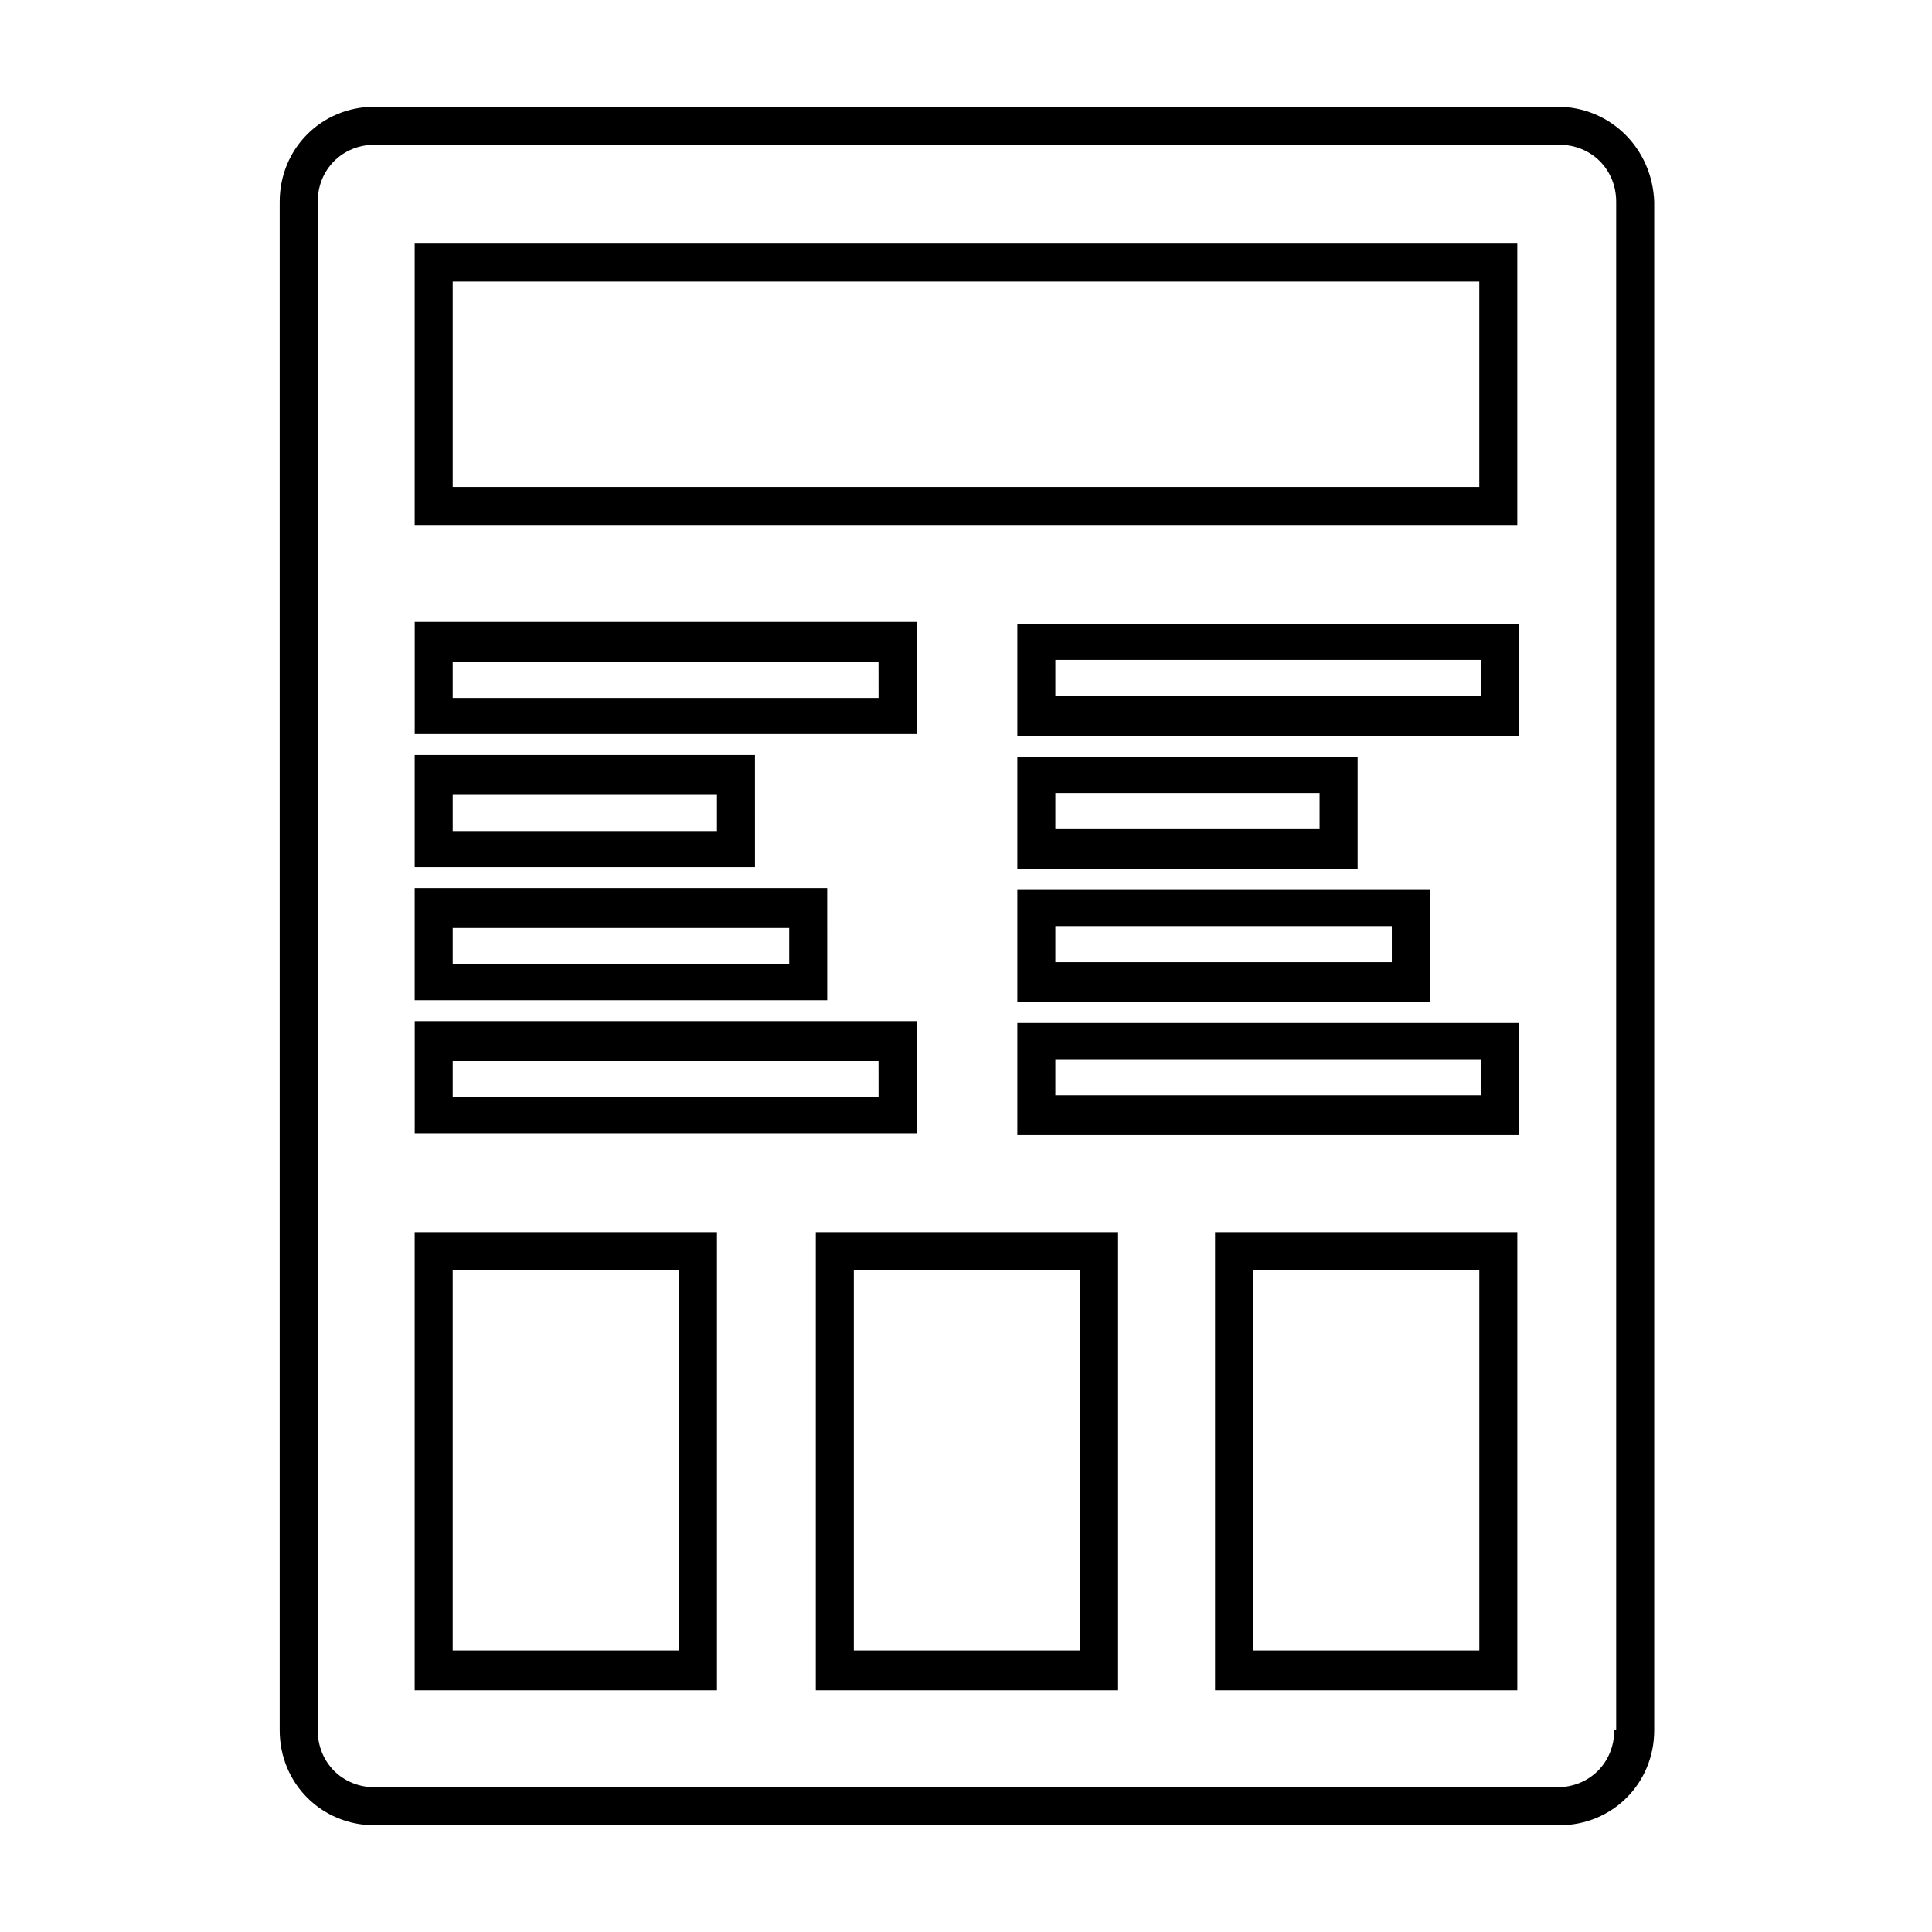
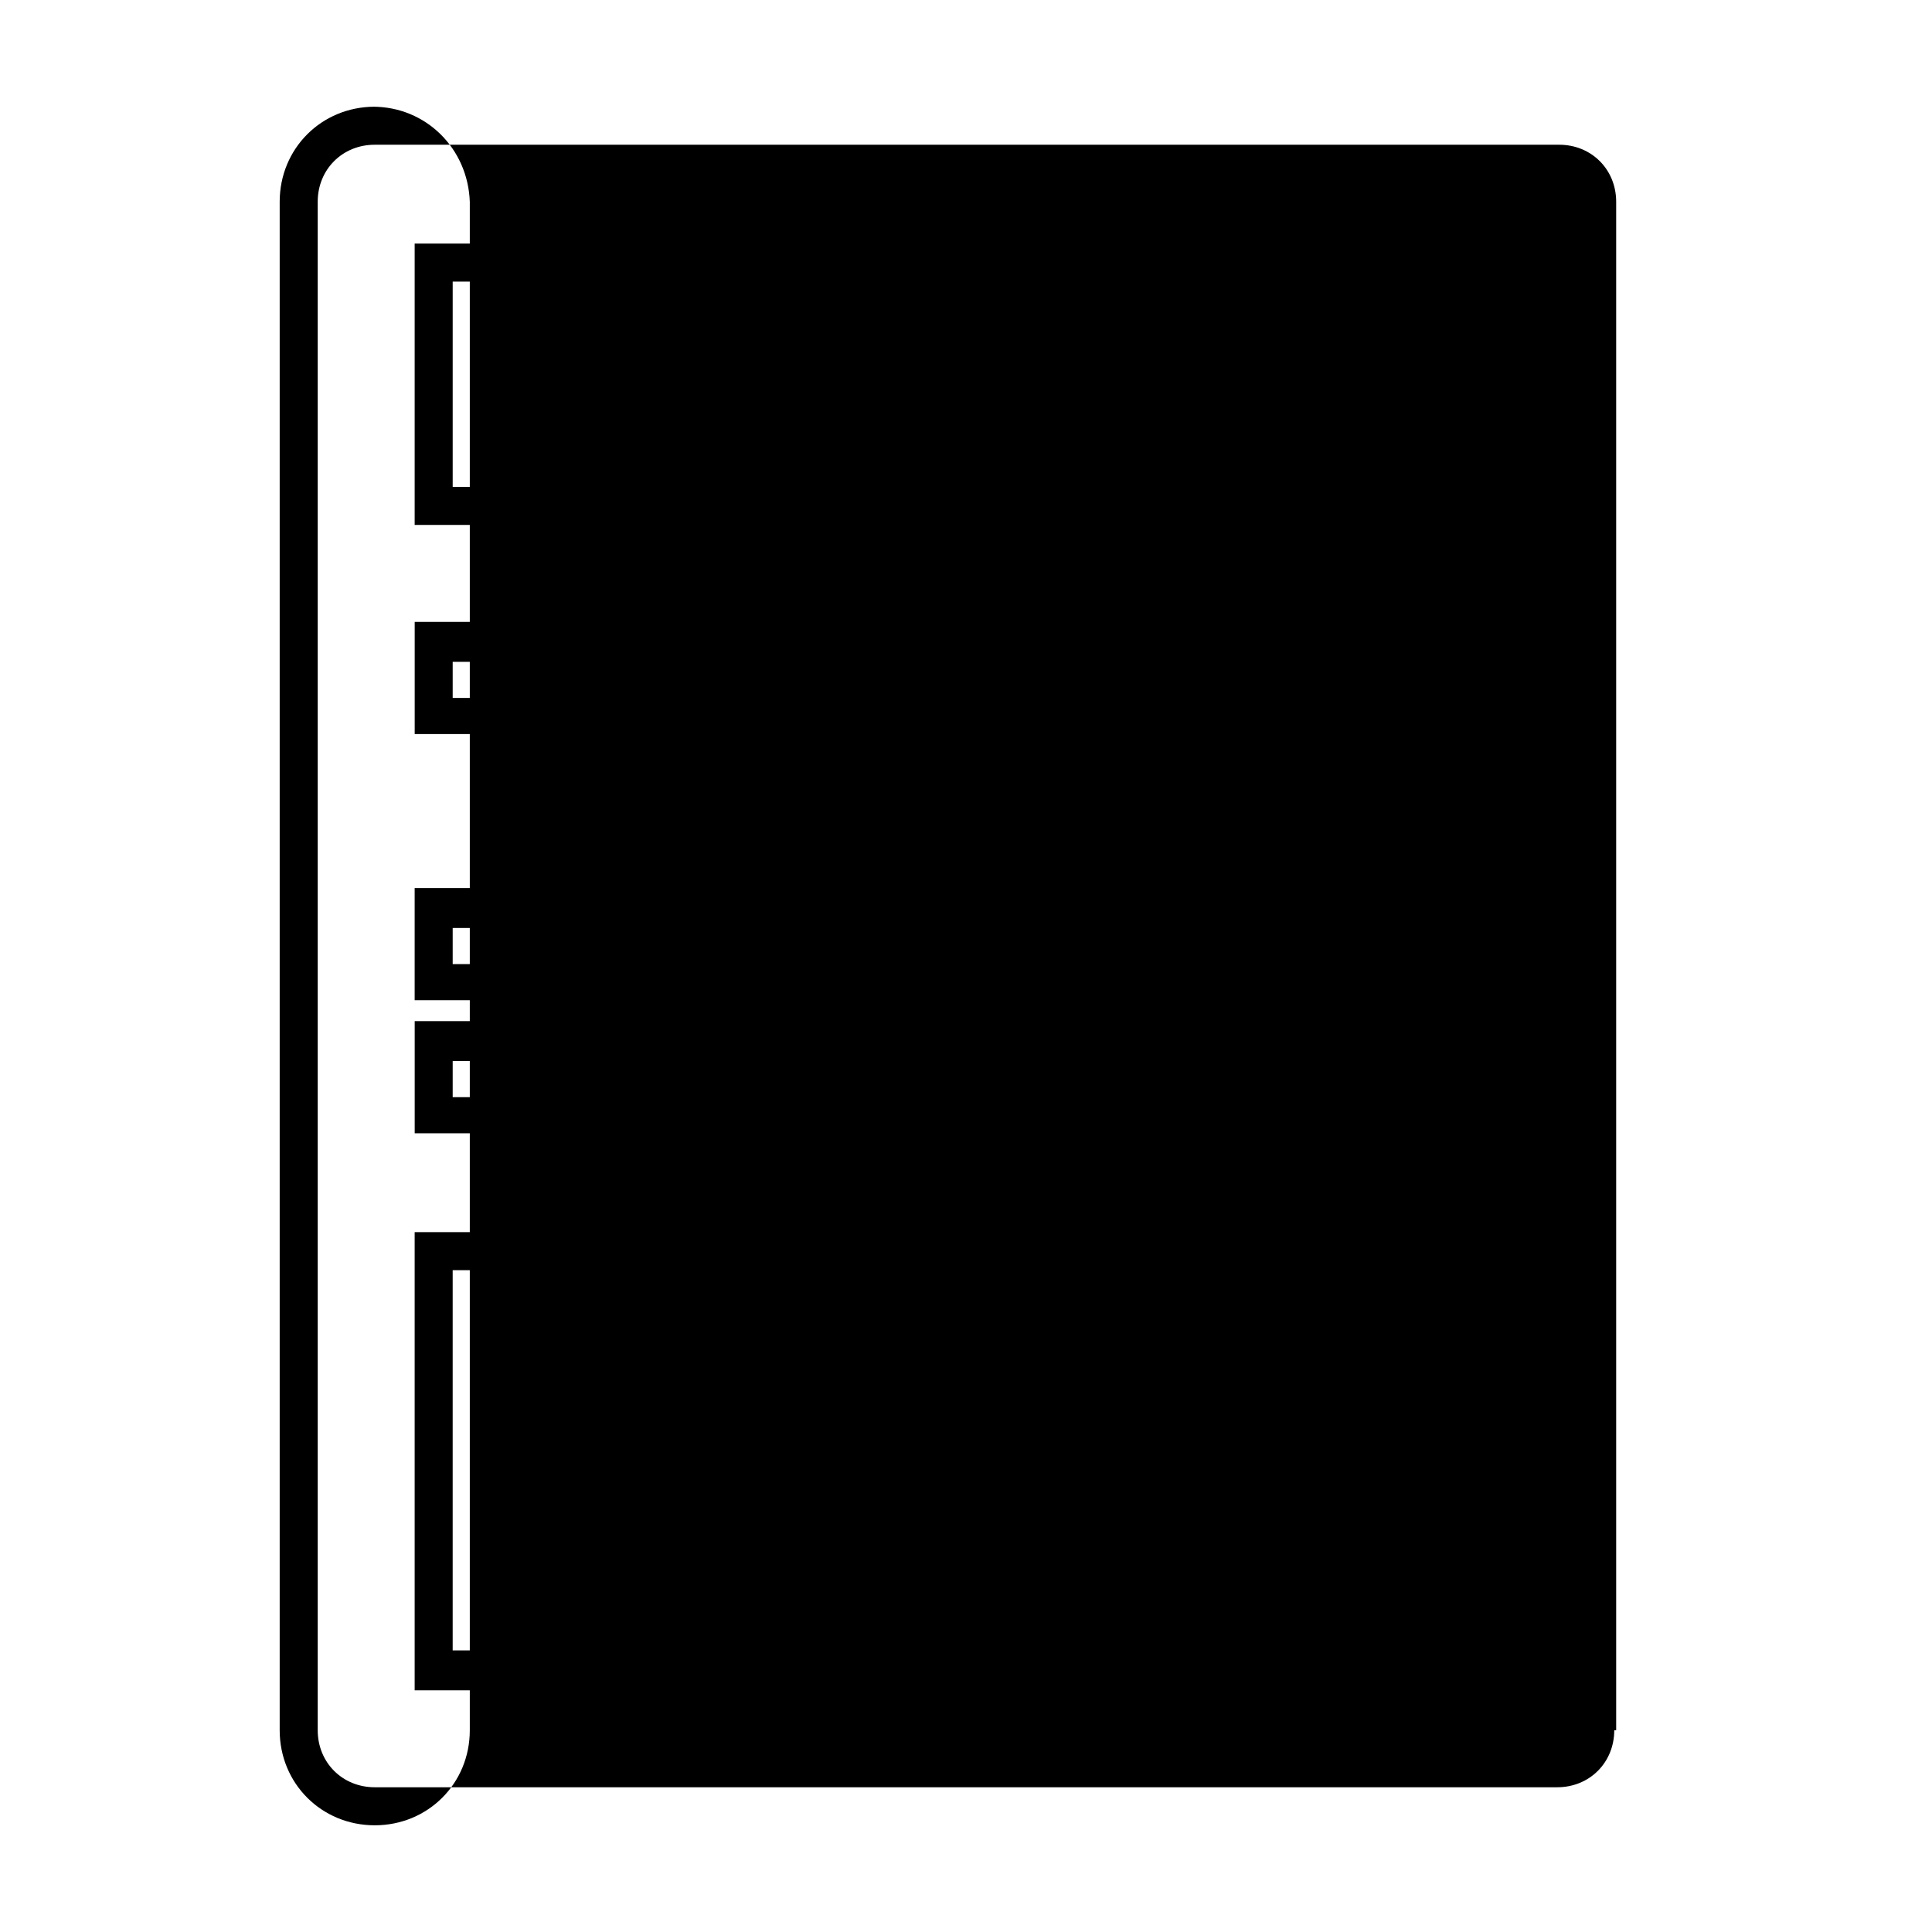
<svg xmlns="http://www.w3.org/2000/svg" fill="#000000" width="800px" height="800px" version="1.1" viewBox="144 144 512 512">
  <g>
-     <path d="m556.68 172.28h-313.37c-14.105 0-25.191 11.082-25.191 25.191v405.06c0 14.105 11.082 25.191 25.191 25.191h313.88c14.105 0 25.191-11.082 25.191-25.191v-405.06c-0.504-14.109-11.59-25.191-25.695-25.191zm15.113 430.25c0 8.566-6.551 15.113-15.113 15.113h-313.37c-8.566 0-15.113-6.551-15.113-15.113v-405.06c0-8.566 6.551-15.113 15.113-15.113h313.88c8.566 0 15.113 6.551 15.113 15.113v405.06z" />
+     <path d="m556.68 172.28h-313.37c-14.105 0-25.191 11.082-25.191 25.191v405.06c0 14.105 11.082 25.191 25.191 25.191c14.105 0 25.191-11.082 25.191-25.191v-405.06c-0.504-14.109-11.59-25.191-25.695-25.191zm15.113 430.25c0 8.566-6.551 15.113-15.113 15.113h-313.37c-8.566 0-15.113-6.551-15.113-15.113v-405.06c0-8.566 6.551-15.113 15.113-15.113h313.88c8.566 0 15.113 6.551 15.113 15.113v405.06z" />
    <path d="m360.2 591.95h80.105v-121.42h-80.105zm10.074-111.34h59.953v100.76h-59.953z" />
    <path d="m466 591.95h80.105v-121.42h-80.105zm10.078-111.34h59.953v100.76h-59.953z" />
    <path d="m253.89 591.95h80.105v-121.42h-80.105zm10.074-111.34h59.953v100.76h-59.953z" />
    <path d="m546.1 208.55h-292.21v74.562h292.21zm-10.074 64.488h-272.06v-54.41h272.06z" />
-     <path d="m344.07 344.07h-90.18v29.727h90.184zm-10.074 20.152h-70.031v-9.574h70.031z" />
    <path d="m363.72 379.34h-109.83v29.727h109.33l-0.004-29.727zm-10.074 20.152h-89.68v-9.574h89.176v9.574z" />
    <path d="m386.9 308.81h-133v29.727h133zm-10.074 20.152h-112.86v-9.574h112.85z" />
    <path d="m386.9 414.61h-133v29.727h133zm-10.074 20.152h-112.86v-9.574h112.85z" />
    <path d="m413.6 374.3h90.184v-29.727h-90.184zm10.074-20.152h70.031v9.574l-70.031-0.004z" />
    <path d="m413.6 409.57h109.33v-29.727l-109.33 0.004zm10.074-20.152h89.176v9.574h-89.176z" />
    <path d="m413.6 339.04h133v-29.727h-133zm10.074-20.152h112.85v9.574l-112.85-0.004z" />
    <path d="m413.6 444.84h133v-29.727l-133 0.004zm10.074-20.152h112.85v9.574h-112.85z" />
  </g>
</svg>